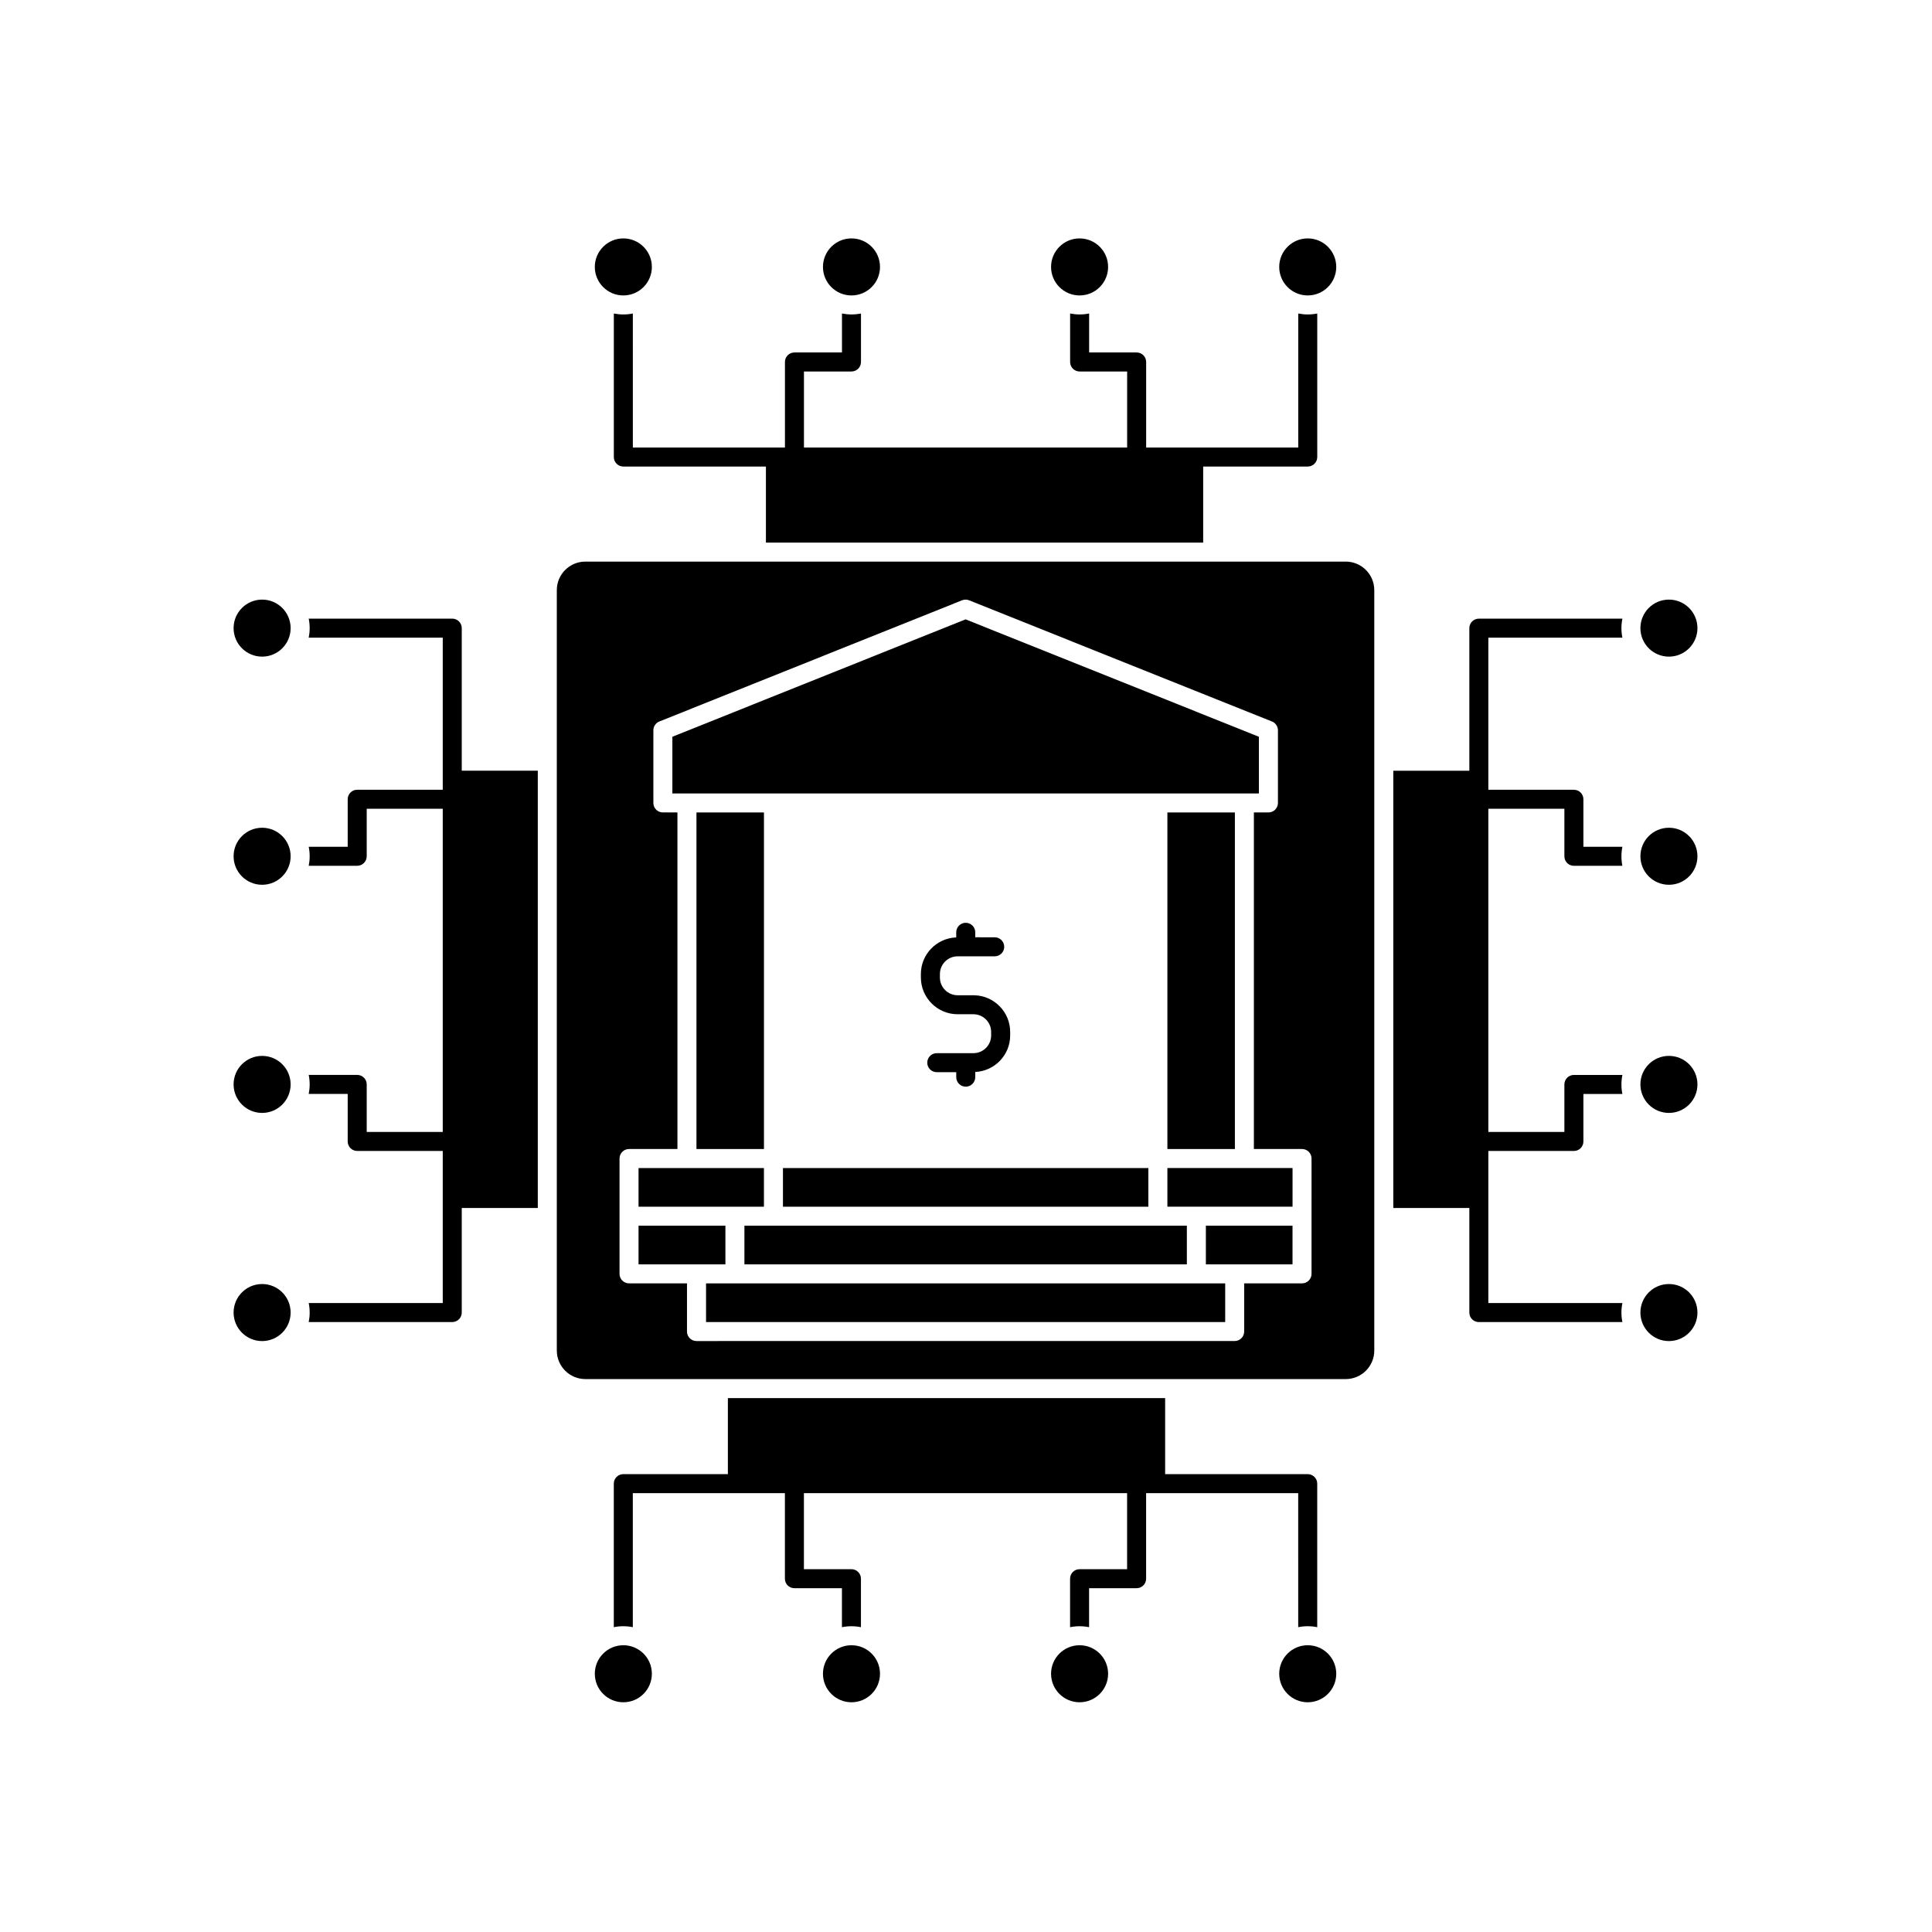
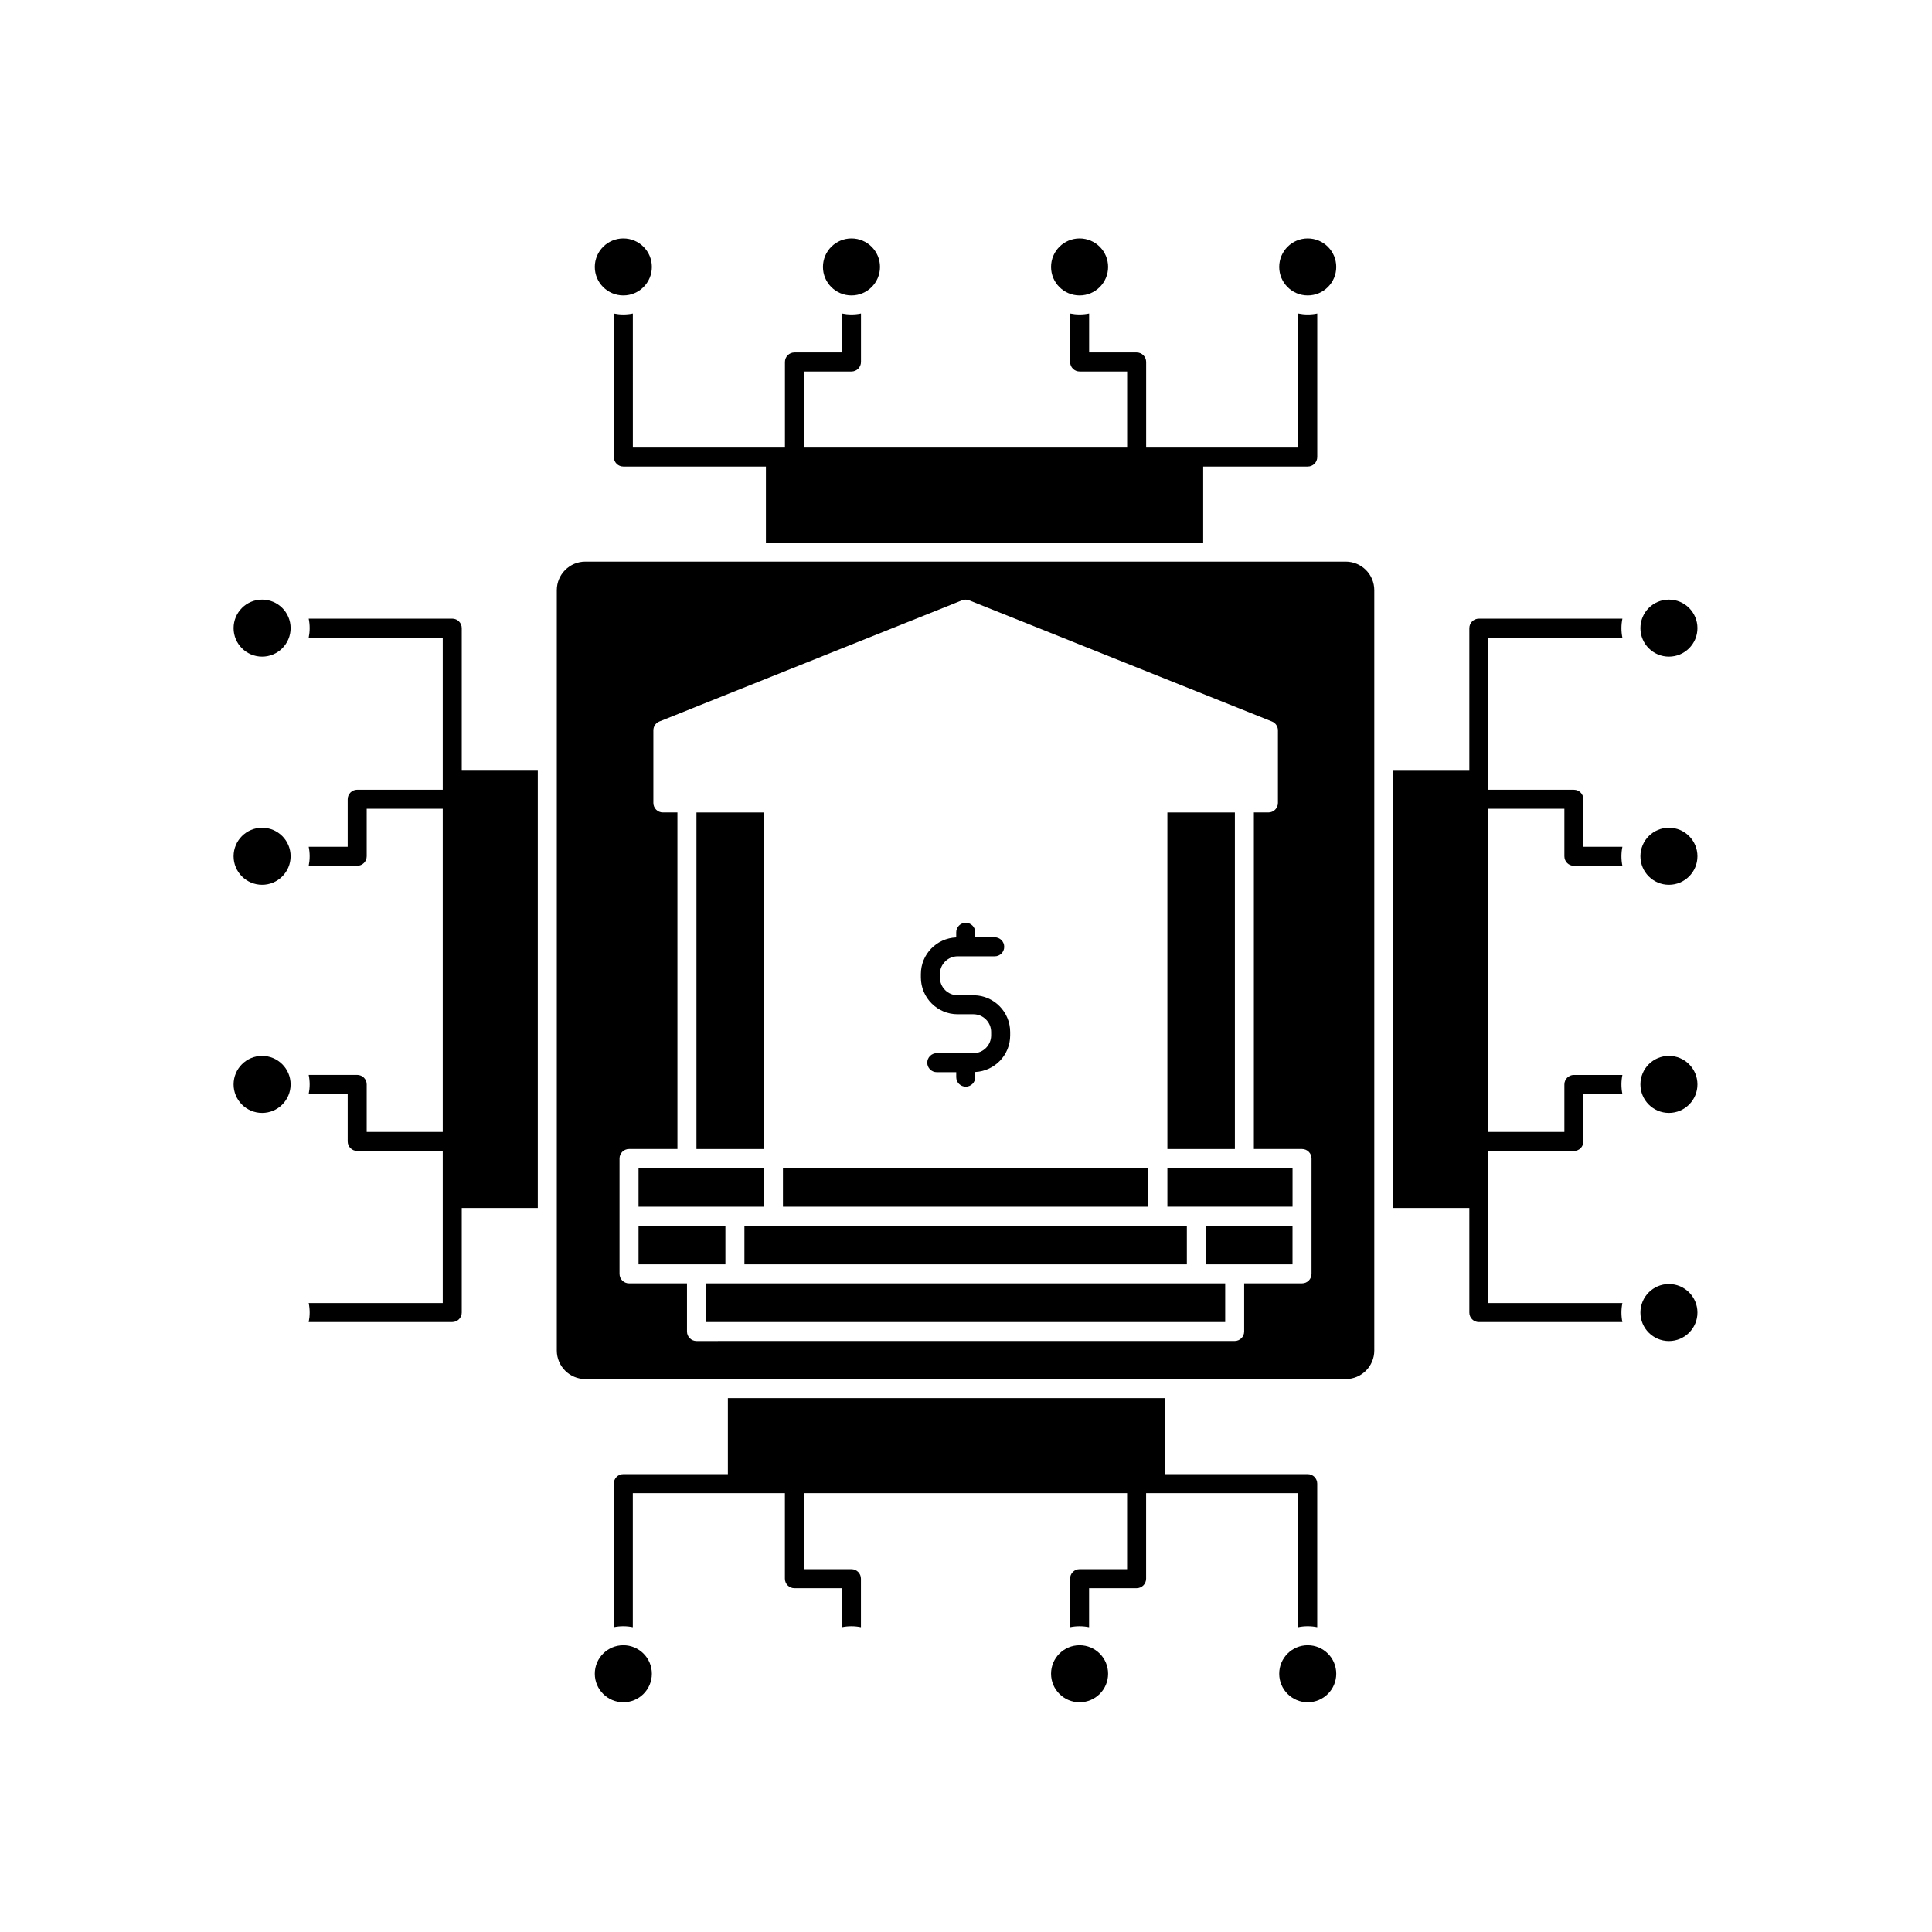
<svg xmlns="http://www.w3.org/2000/svg" fill="#000000" width="800px" height="800px" version="1.1" viewBox="144 144 512 512">
  <g>
    <path d="m437.66 587.56c0 4.176-3.383 7.559-7.559 7.559-4.172 0-7.559-3.383-7.559-7.559 0-4.172 3.387-7.555 7.559-7.555 4.176 0 7.559 3.383 7.559 7.555" />
    <path d="m498.12 587.56c0 4.176-3.383 7.559-7.559 7.559-4.172 0-7.555-3.383-7.555-7.559 0-4.172 3.383-7.555 7.555-7.555 4.176 0 7.559 3.383 7.559 7.555" />
-     <path d="m377.21 587.56c0 4.176-3.383 7.559-7.559 7.559-4.172 0-7.559-3.383-7.559-7.559 0-4.172 3.387-7.555 7.559-7.555 4.176 0 7.559 3.383 7.559 7.555" />
    <path d="m437.66 214.74c0 4.172-3.383 7.555-7.559 7.555-4.172 0-7.559-3.383-7.559-7.555 0-4.176 3.387-7.559 7.559-7.559 4.176 0 7.559 3.383 7.559 7.559" />
-     <path d="m221.02 491.84c0 4.172-3.383 7.559-7.555 7.559-4.176 0-7.559-3.387-7.559-7.559 0-4.176 3.383-7.559 7.559-7.559 4.172 0 7.555 3.383 7.555 7.559" />
    <path d="m377.21 214.74c0 4.172-3.383 7.555-7.559 7.555-4.172 0-7.559-3.383-7.559-7.555 0-4.176 3.387-7.559 7.559-7.559 4.176 0 7.559 3.383 7.559 7.559" />
    <path d="m593.84 491.84c0 4.172-3.383 7.559-7.559 7.559-4.172 0-7.555-3.387-7.555-7.559 0-4.176 3.383-7.559 7.555-7.559 4.176 0 7.559 3.383 7.559 7.559" />
    <path d="m316.75 587.56c0 4.176-3.383 7.559-7.559 7.559-4.172 0-7.559-3.383-7.559-7.559 0-4.172 3.387-7.555 7.559-7.555 4.176 0 7.559 3.383 7.559 7.555" />
    <path d="m316.75 214.74c0 4.172-3.383 7.555-7.559 7.555-4.172 0-7.559-3.383-7.559-7.555 0-4.176 3.387-7.559 7.559-7.559 4.176 0 7.559 3.383 7.559 7.559" />
    <path d="m346.45 463.79v-10.242h-33.23v10.242z" />
    <path d="m454.18 484.11h-123.07v10.246h137.58v-10.246z" />
    <path d="m336.24 468.82h-23.02v10.25h23.02z" />
    <path d="m351.49 463.79h96.836v-10.242h-96.836z" />
-     <path d="m348.97 354.27h128.65v-15.023l-77.734-31.113-77.699 31.113v15.023z" />
    <path d="m453.37 359.31h17.887v89.195h-17.887z" />
    <path d="m399.93 388.55c-1.391 0-2.519 1.125-2.519 2.519v1.355c-5.195 0.199-9.367 4.457-9.367 9.703v0.914c0 5.371 4.367 9.742 9.738 9.742h4.184c2.594 0 4.699 2.106 4.699 4.699v0.914c0 2.594-2.109 4.703-4.699 4.703h-9.711c-1.391 0-2.519 1.125-2.519 2.519 0 1.391 1.125 2.519 2.519 2.519h5.16v1.32c0 1.391 1.125 2.519 2.519 2.519 1.391 0 2.519-1.125 2.519-2.519v-1.367c5.141-0.258 9.254-4.484 9.254-9.691v-0.914c0-5.289-4.242-9.609-9.504-9.73-0.039-0.004-0.082-0.004-0.121-0.004h-4.297c-2.594 0-4.699-2.109-4.699-4.703v-0.914c0-2.594 2.109-4.703 4.699-4.703h9.824c1.391 0 2.519-1.125 2.519-2.519 0-1.391-1.125-2.519-2.519-2.519l-5.16-0.008v-1.32c0-1.391-1.125-2.516-2.519-2.516z" />
    <path d="m328.57 359.31h17.887v89.195h-17.887z" />
    <path d="m535.91 307.95c-1.391 0-2.519 1.125-2.519 2.519v37.785h-20.152v115.88h20.152v27.711c0 1.391 1.125 2.519 2.519 2.519h38.039c-0.168-0.812-0.254-1.656-0.254-2.519 0-0.863 0.09-1.703 0.254-2.519h-35.523v-40.305h22.672c1.391 0 2.519-1.125 2.519-2.519v-12.594h10.332c-0.168-0.812-0.254-1.656-0.254-2.519 0-0.863 0.09-1.703 0.254-2.519h-12.852c-1.391 0-2.519 1.125-2.519 2.519v12.594h-20.152v-85.648h20.152v12.594c0 1.391 1.125 2.519 2.519 2.519h12.852c-0.168-0.812-0.254-1.656-0.254-2.519s0.09-1.703 0.254-2.519h-10.332v-12.594c0-1.391-1.125-2.519-2.519-2.519h-22.672v-40.305h35.523c-0.168-0.812-0.254-1.656-0.254-2.519 0-0.863 0.09-1.703 0.254-2.519z" />
    <path d="m500.64 292.83h-201.52c-4.168 0-7.559 3.391-7.559 7.559v201.52c0 4.168 3.391 7.559 7.559 7.559h201.52c4.168 0 7.559-3.391 7.559-7.559v-201.52c-0.004-4.172-3.394-7.559-7.559-7.559zm-9.07 173.47v15.285c0 1.391-1.125 2.519-2.519 2.519h-15.332v12.762c0 1.391-1.125 2.519-2.519 2.519l-142.62 0.004c-1.391 0-2.519-1.125-2.519-2.519v-12.762l-15.359-0.004c-1.391 0-2.519-1.125-2.519-2.519v-30.566c0-1.391 1.125-2.519 2.519-2.519h12.828l-0.004-89.195h-3.856c-1.391 0-2.519-1.125-2.519-2.519v-19.246c0-1.027 0.629-1.957 1.582-2.336l80.223-32.121c0.602-0.234 1.27-0.242 1.871 0.004l80.254 32.117c0.957 0.379 1.586 1.309 1.586 2.336v19.246c0 1.391-1.125 2.519-2.519 2.519h-3.856v89.195h12.762c1.391 0 2.519 1.125 2.519 2.519z" />
    <path d="m341.28 479.07h117.25v-10.25h-117.25z" />
    <path d="m488.04 575.22c0.812-0.168 1.656-0.254 2.519-0.254s1.703 0.09 2.519 0.254v-38.039c0-1.391-1.125-2.519-2.519-2.519h-37.785v-20.152h-115.88v20.152h-27.711c-1.391 0-2.519 1.125-2.519 2.519v38.039c0.812-0.168 1.656-0.254 2.519-0.254 0.863 0 1.703 0.09 2.519 0.254v-35.52h40.305v22.672c0 1.391 1.125 2.519 2.519 2.519h12.594v10.332c0.812-0.168 1.656-0.254 2.519-0.254 0.863 0 1.703 0.09 2.519 0.254v-12.852c0-1.391-1.125-2.519-2.519-2.519h-12.594v-20.152h85.648v20.152h-12.594c-1.391 0-2.519 1.125-2.519 2.519v12.852c0.812-0.168 1.656-0.254 2.519-0.254s1.703 0.09 2.519 0.254v-10.332h12.594c1.391 0 2.519-1.125 2.519-2.519v-22.672h40.305z" />
    <path d="m453.37 453.54v10.242h33.168v-10.242z" />
    <path d="m463.57 479.07h22.961v-10.25h-22.961z" />
    <path d="m311.71 227.08c-0.812 0.168-1.656 0.254-2.519 0.254-0.863 0-1.703-0.09-2.519-0.254v38.039c0 1.391 1.125 2.519 2.519 2.519h37.785v20.152h115.88v-20.152h27.711c1.391 0 2.519-1.125 2.519-2.519v-38.039c-0.812 0.168-1.656 0.254-2.519 0.254s-1.703-0.09-2.519-0.254v35.52h-40.305v-22.672c0-1.391-1.125-2.519-2.519-2.519h-12.594v-10.332c-0.812 0.168-1.656 0.254-2.519 0.254s-1.703-0.09-2.519-0.254v12.852c0 1.391 1.125 2.519 2.519 2.519h12.594v20.152h-85.648v-20.152h12.594c1.391 0 2.519-1.125 2.519-2.519v-12.852c-0.812 0.168-1.656 0.254-2.519 0.254s-1.703-0.09-2.519-0.254v10.332h-12.594c-1.391 0-2.519 1.125-2.519 2.519v22.672h-40.305z" />
    <path d="m498.12 214.74c0 4.172-3.383 7.555-7.559 7.555-4.172 0-7.555-3.383-7.555-7.555 0-4.176 3.383-7.559 7.555-7.559 4.176 0 7.559 3.383 7.559 7.559" />
    <path d="m221.02 370.92c0 4.172-3.383 7.555-7.555 7.555-4.176 0-7.559-3.383-7.559-7.555 0-4.176 3.383-7.559 7.559-7.559 4.172 0 7.555 3.383 7.555 7.559" />
    <path d="m221.02 431.38c0 4.172-3.383 7.555-7.555 7.555-4.176 0-7.559-3.383-7.559-7.555 0-4.176 3.383-7.559 7.559-7.559 4.172 0 7.555 3.383 7.555 7.559" />
    <path d="m593.84 431.38c0 4.172-3.383 7.555-7.559 7.555-4.172 0-7.555-3.383-7.555-7.555 0-4.176 3.383-7.559 7.555-7.559 4.176 0 7.559 3.383 7.559 7.559" />
    <path d="m593.84 370.92c0 4.172-3.383 7.555-7.559 7.555-4.172 0-7.555-3.383-7.555-7.555 0-4.176 3.383-7.559 7.555-7.559 4.176 0 7.559 3.383 7.559 7.559" />
    <path d="m593.84 310.46c0 4.172-3.383 7.555-7.559 7.555-4.172 0-7.555-3.383-7.555-7.555 0-4.176 3.383-7.559 7.555-7.559 4.176 0 7.559 3.383 7.559 7.559" />
    <path d="m221.02 310.46c0 4.172-3.383 7.555-7.555 7.555-4.176 0-7.559-3.383-7.559-7.555 0-4.176 3.383-7.559 7.559-7.559 4.172 0 7.555 3.383 7.555 7.559" />
    <path d="m266.37 343.21v-32.746c0-1.391-1.125-2.519-2.519-2.519h-38.039c0.168 0.812 0.254 1.656 0.254 2.519 0 0.863-0.09 1.703-0.254 2.519h35.523v40.305h-22.672c-1.391 0-2.519 1.125-2.519 2.519v12.594h-10.332c0.168 0.812 0.254 1.656 0.254 2.519s-0.09 1.703-0.254 2.519h12.852c1.391 0 2.519-1.125 2.519-2.519v-12.594h20.152v85.648h-20.152v-12.594c0-1.391-1.125-2.519-2.519-2.519h-12.852c0.168 0.812 0.254 1.656 0.254 2.519 0 0.863-0.09 1.703-0.254 2.519h10.332v12.594c0 1.391 1.125 2.519 2.519 2.519h22.672v40.305h-35.523c0.168 0.812 0.254 1.656 0.254 2.519 0 0.863-0.09 1.703-0.254 2.519h38.039c1.391 0 2.519-1.125 2.519-2.519v-27.711h20.152v-115.88h-20.152z" />
  </g>
</svg>